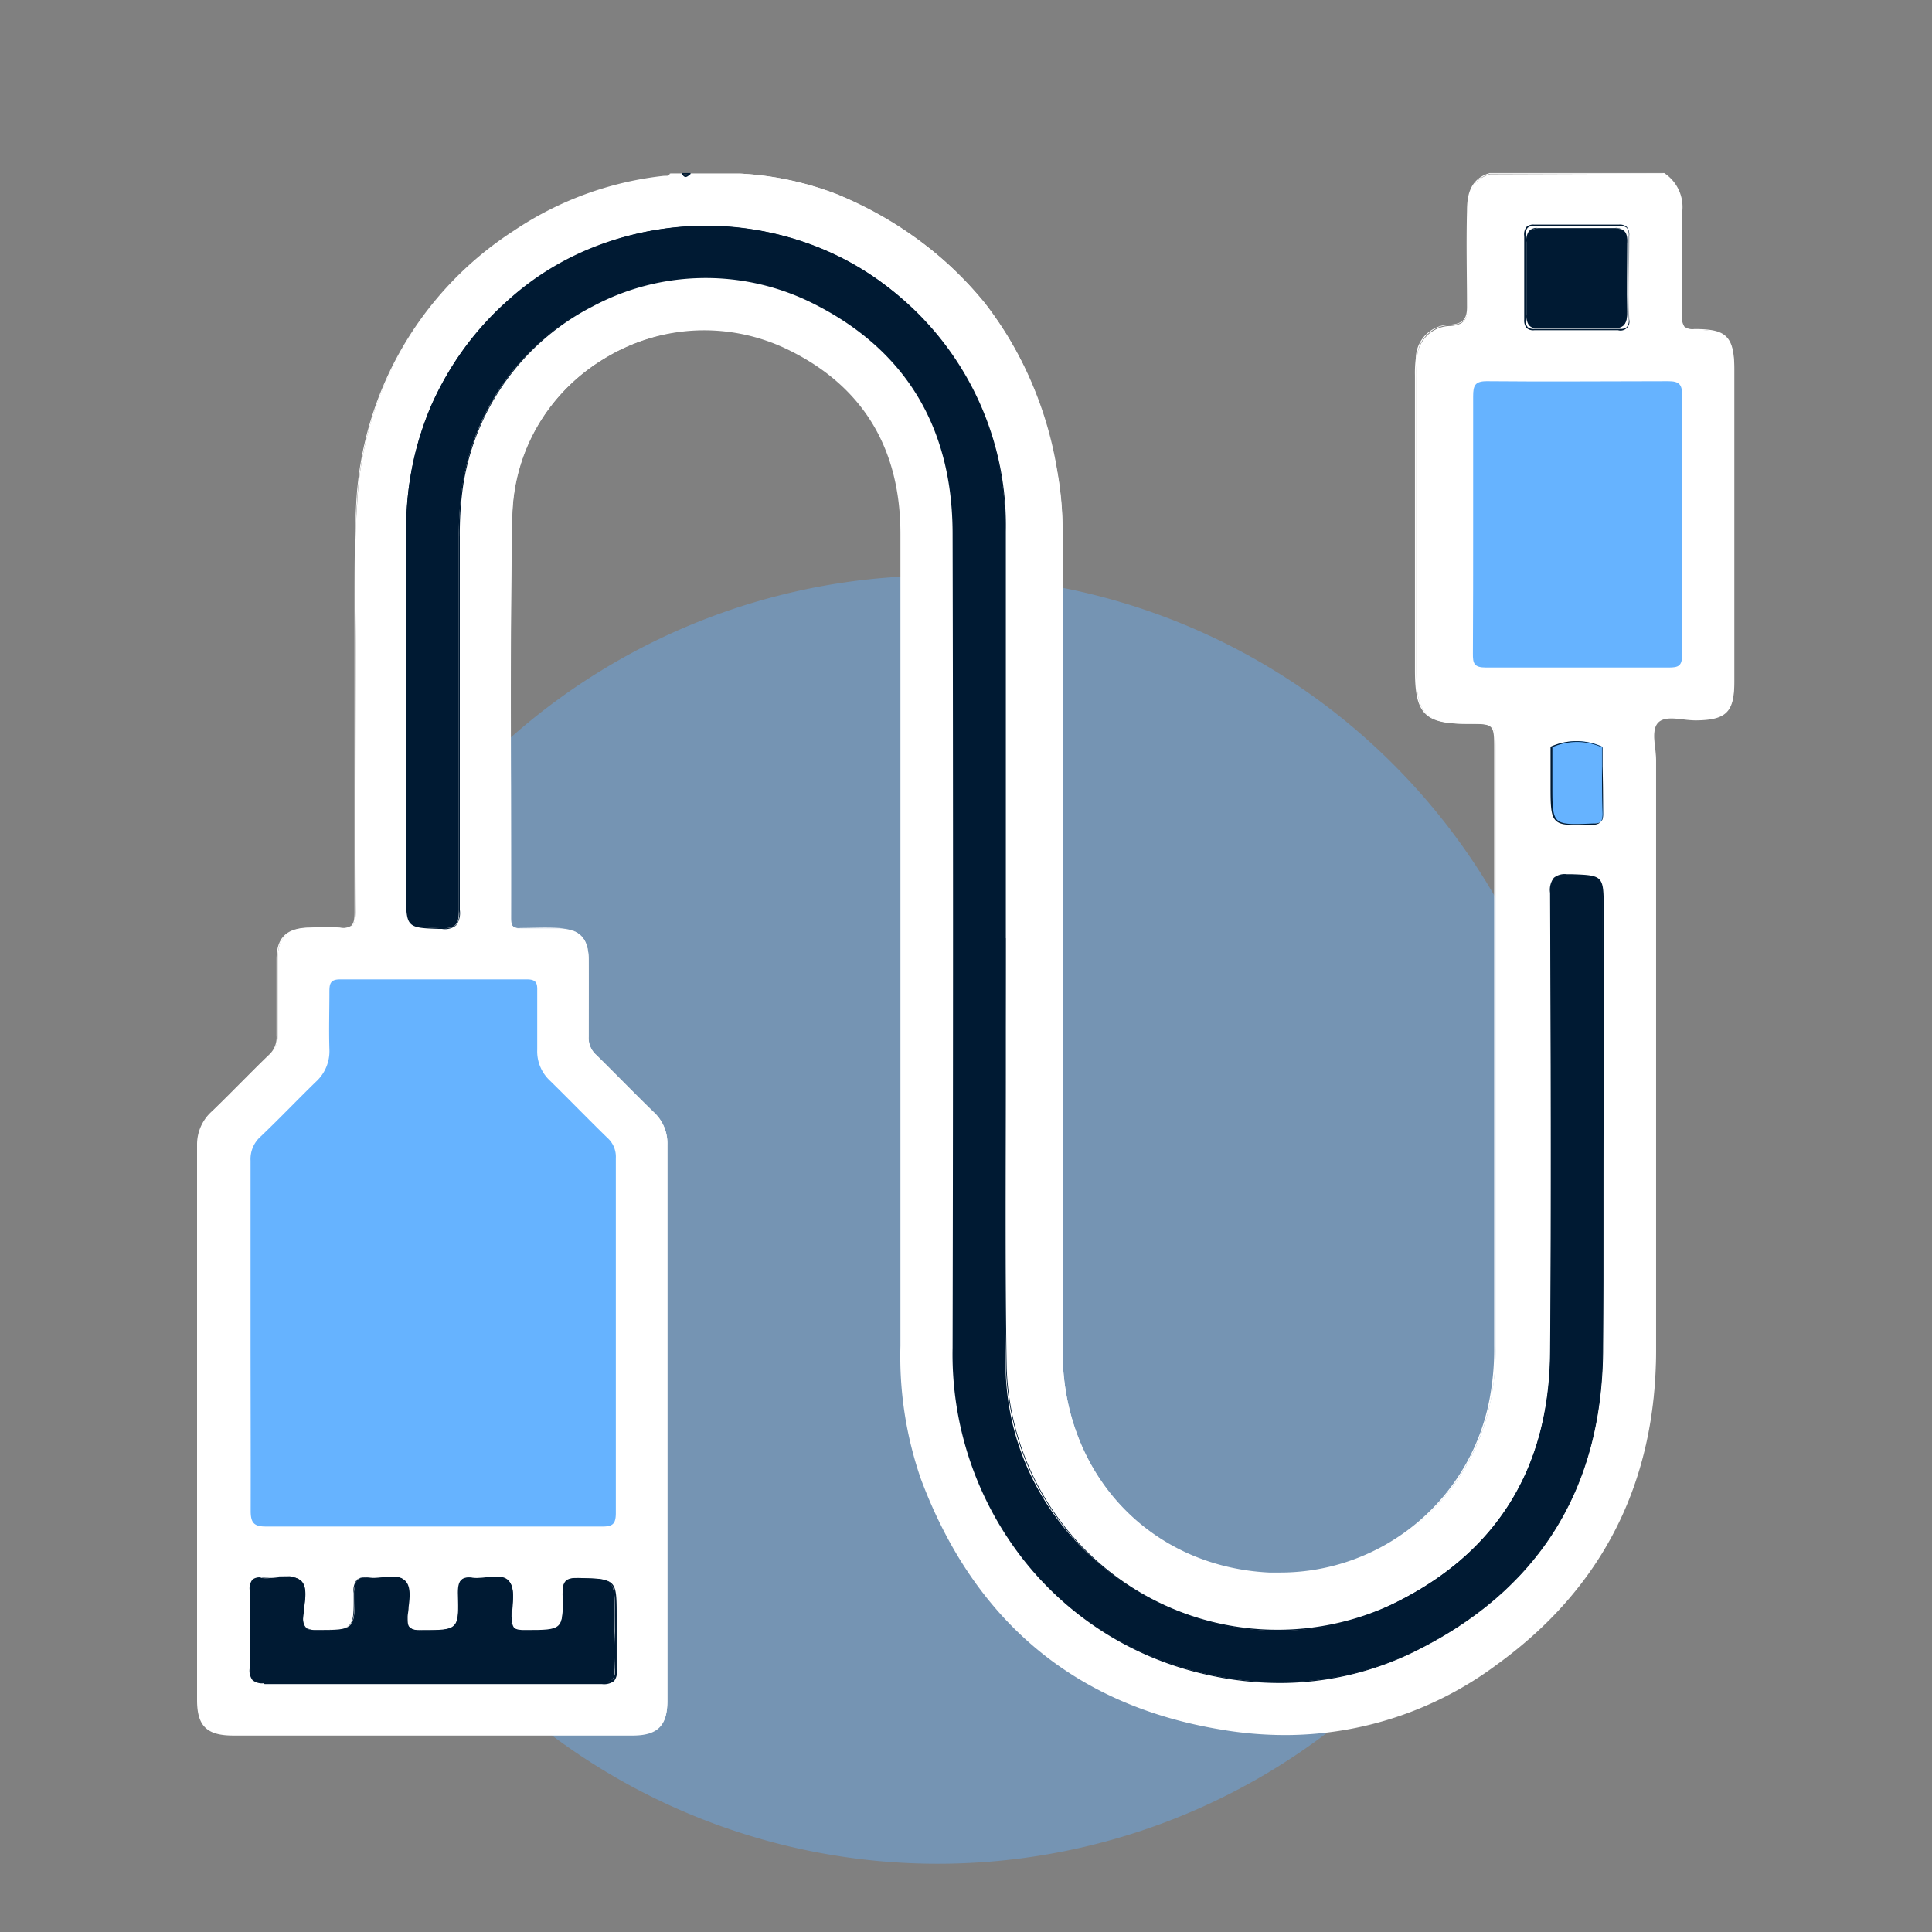
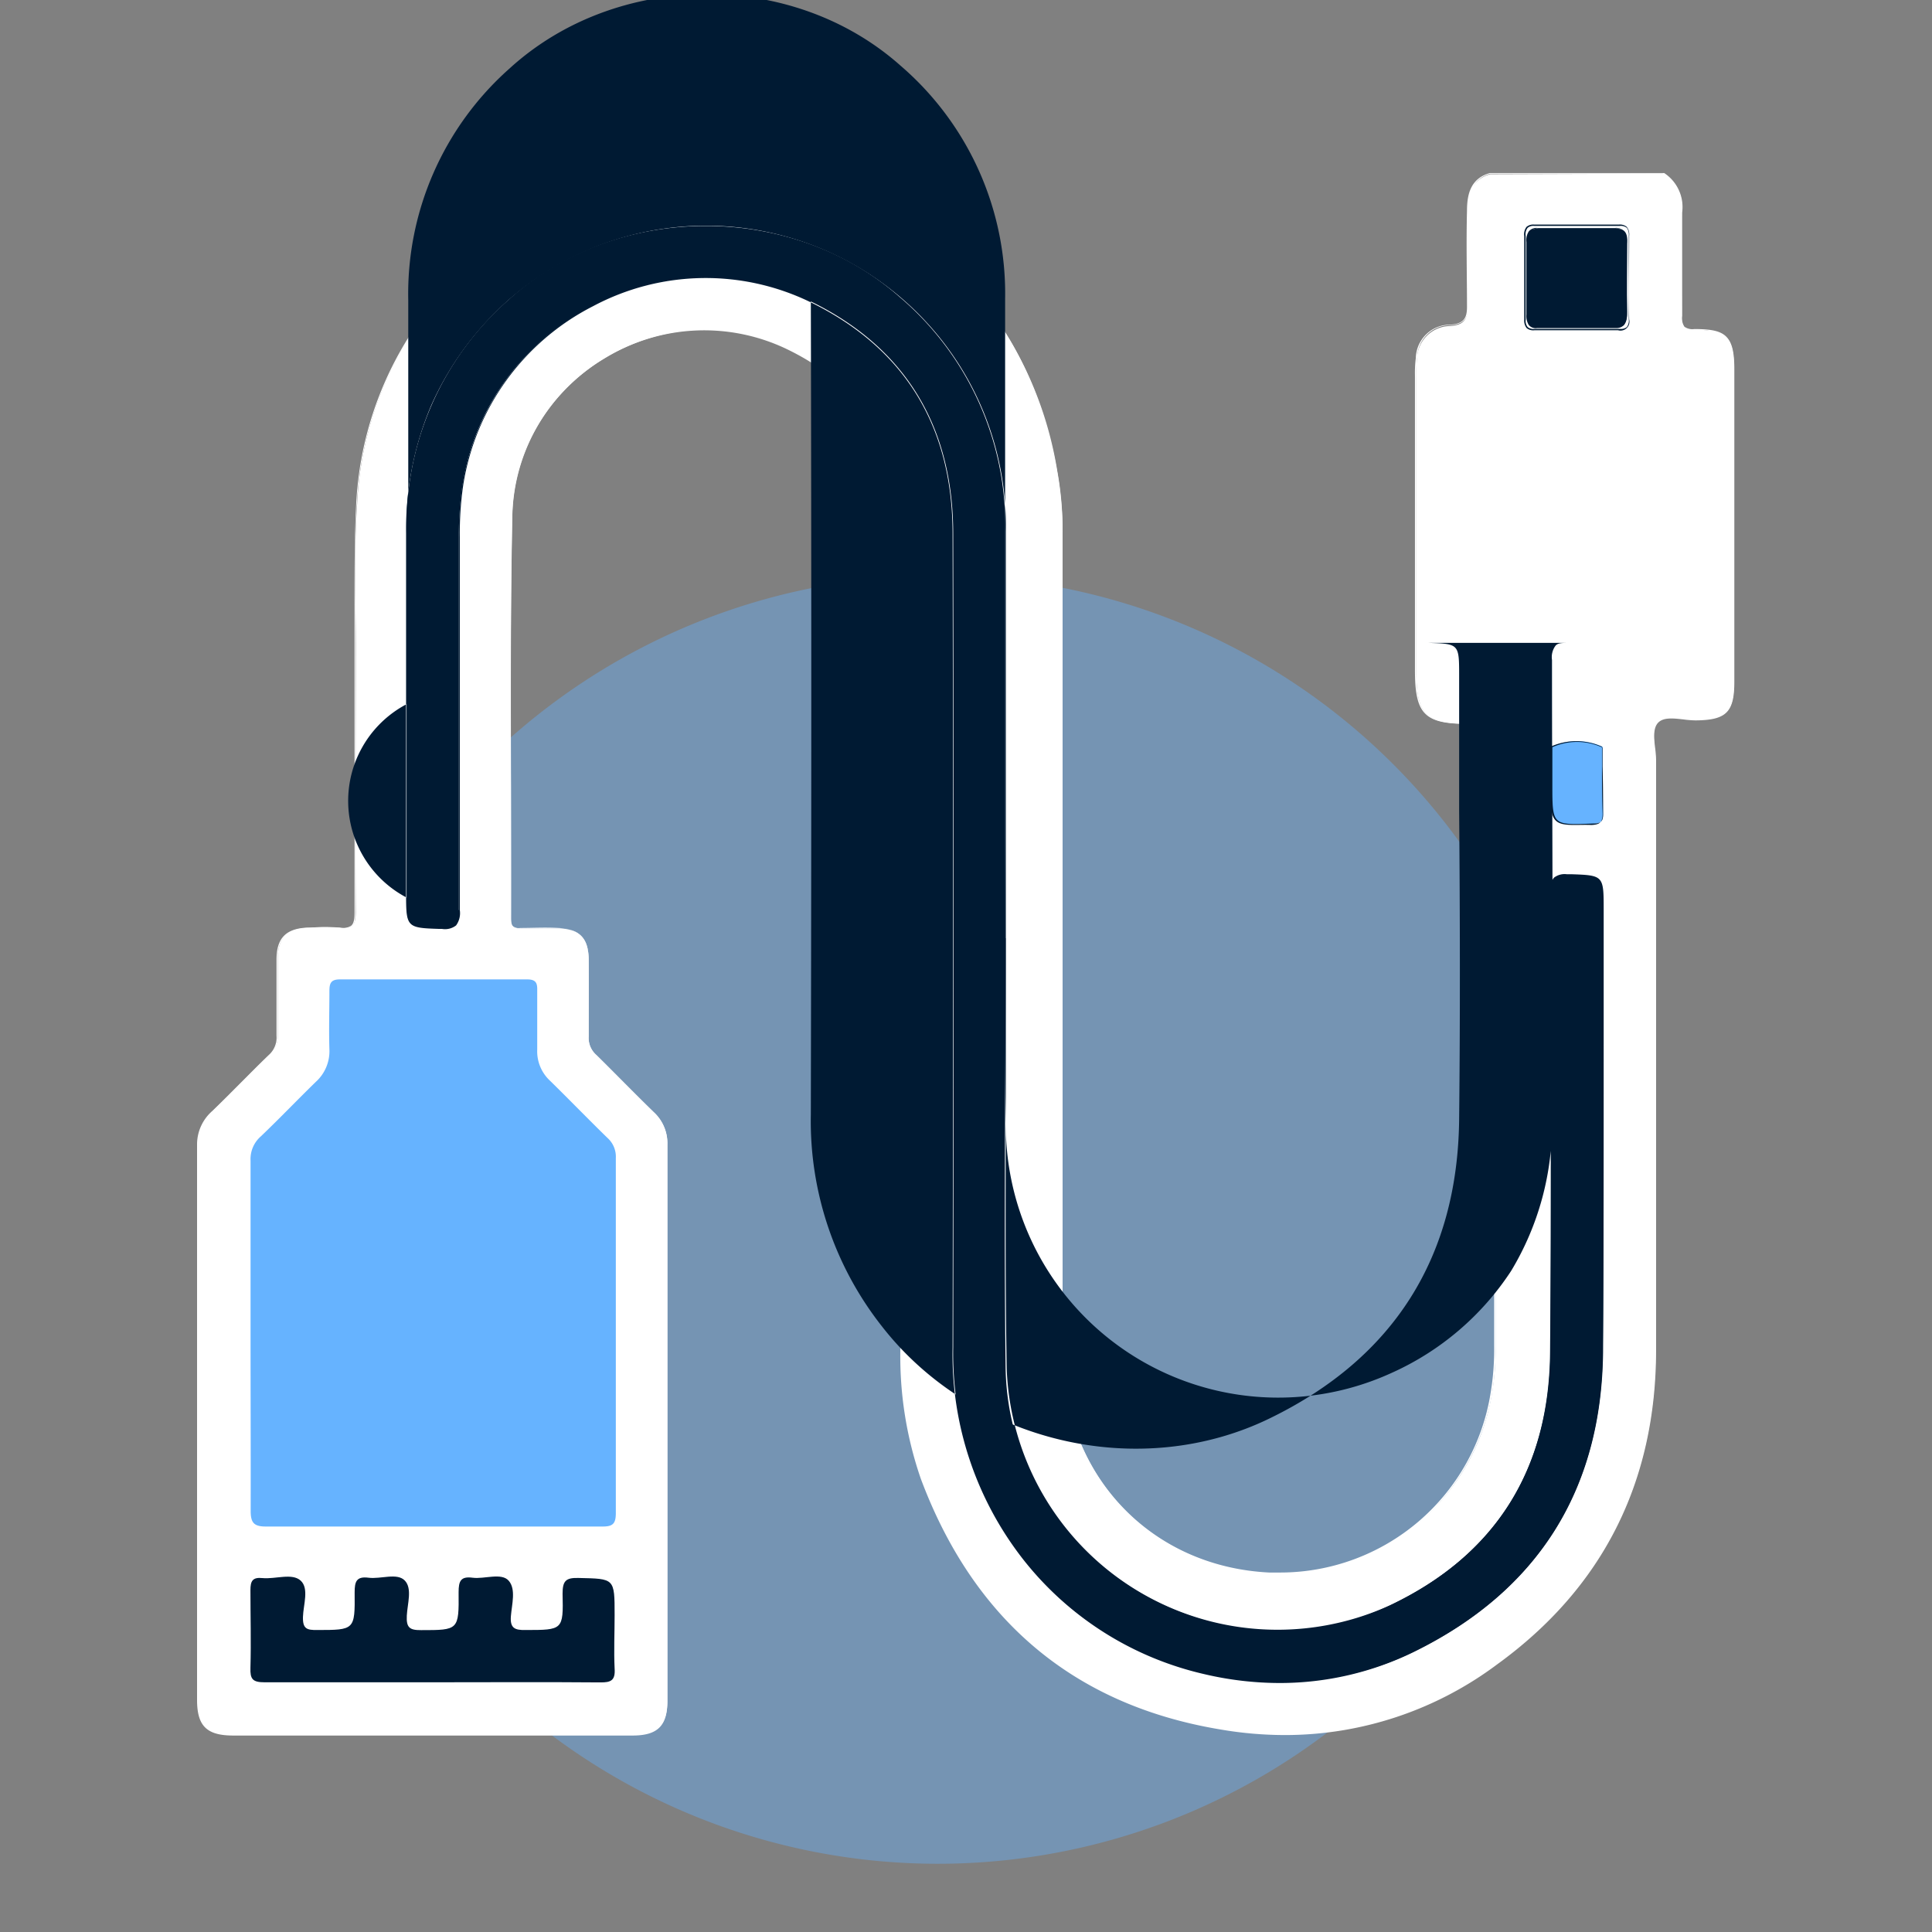
<svg xmlns="http://www.w3.org/2000/svg" id="Capa_1" data-name="Capa 1" viewBox="0 0 160 160">
  <rect x="0" y="0" width="160" height="160" fill="#808080" stroke="none" />
  <defs>
    <style>.cls-1,.cls-5{fill:#66b3ff;}.cls-1{opacity:0.4;isolation:isolate;}.cls-2{fill:#fff;}.cls-3{fill:#555;}.cls-4{fill:#001a33;}</style>
  </defs>
  <path class="cls-1" d="M131,101A53.34,53.34,0,1,1,77.67,47.67,53.33,53.33,0,0,1,131,101Z" />
  <path class="cls-2" d="M137.8,14.38a3.3,3.3,0,0,1,1.47,3.21c-.05,2.86,0,5.72,0,8.58,0,.84.14,1.16,1.07,1.14,2.64,0,3.26.62,3.26,3.27V56.45c0,2.5-.65,3.12-3.12,3.15-1.09,0-2.49-.46-3.16.19s-.21,2.07-.21,3.15q0,24.42,0,48.84c0,10.87-4.35,19.65-13.16,26a29.36,29.36,0,0,1-22.8,5.38C88.87,141.1,80.65,134,76.31,122.45a31.19,31.19,0,0,1-1.68-11q0-33.63,0-67.26c0-7-3-12.24-9.35-15.31-10.24-5-22.63,2.44-22.86,13.82-.23,11.1-.07,22.21-.1,33.32,0,.63.14.9.83.86,1.05,0,2.11,0,3.16,0,1.69.07,2.42.83,2.44,2.53,0,2.15,0,4.29,0,6.44a1.92,1.92,0,0,0,.65,1.53c1.59,1.56,3.14,3.17,4.74,4.72a3.49,3.49,0,0,1,1.13,2.68q0,23,0,46.06c0,2-.78,2.8-2.84,2.8H19.35c-2.13,0-2.9-.74-2.9-2.88q0-23,0-45.93A3.61,3.61,0,0,1,17.63,92c1.58-1.51,3.08-3.1,4.66-4.62A2.06,2.06,0,0,0,23,85.74c0-2.1,0-4.2,0-6.31,0-1.75.76-2.52,2.53-2.59a17.89,17.89,0,0,1,2.64,0c1.11.12,1.29-.33,1.29-1.34-.05-7.36,0-14.72,0-22.08,0-3.91-.16-7.83.12-11.73A28.44,28.44,0,0,1,42.59,19.14,27.51,27.51,0,0,1,55,14.62c.2,0,.43,0,.52-.24h1a.33.33,0,0,0,.51,0h4.29a25.88,25.88,0,0,1,8,1.71Q84.6,22.62,87.54,39A29.5,29.5,0,0,1,88,44.13q0,33.88,0,67.77c0,10.1,7.09,17.89,17.17,18.39a17.79,17.79,0,0,0,18.39-14.91,21,21,0,0,0,.29-3.89q0-24.67,0-49.34c0-2.21,0-2.21-2.23-2.21-3.57,0-4.33-.77-4.33-4.39q0-12.12,0-24.23a11.19,11.19,0,0,1,.06-1.64A2.78,2.78,0,0,1,120.09,27c1.19-.08,1.47-.59,1.45-1.67,0-2.6-.06-5.21,0-7.82,0-1.34.29-2.63,1.87-3.08Z" />
  <path class="cls-2" d="M106.44,143.69a31.61,31.61,0,0,1-5.35-.46c-12.08-2-20.43-9-24.83-20.76a31,31,0,0,1-1.69-11c0-25.65,0-47,0-67.26,0-7.12-3.15-12.26-9.33-15.26A15.82,15.82,0,0,0,50,29.72a15.56,15.56,0,0,0-7.57,13c-.15,7.46-.13,15-.11,22.4,0,3.57,0,7.28,0,10.92,0,.36,0,.56.16.67a.8.8,0,0,0,.61.14c1,0,2.06-.06,3.16,0,1.73.08,2.48.85,2.5,2.59s0,4.11,0,6.44a1.81,1.81,0,0,0,.63,1.49c.75.74,1.5,1.5,2.23,2.23s1.67,1.67,2.51,2.49a3.53,3.53,0,0,1,1.15,2.72c0,9.94,0,20,0,29.81q0,8.13,0,16.25c0,2.06-.81,2.86-2.89,2.86-10.6,0-21.41,0-33.06,0-2.18,0-3-.77-3-2.94V124c0-9.58,0-19.49,0-29.23A3.67,3.67,0,0,1,17.59,92c.81-.78,1.61-1.59,2.39-2.37s1.5-1.51,2.27-2.25a1.94,1.94,0,0,0,.65-1.61c0-2.12,0-4.28,0-6.31,0-1.78.79-2.57,2.58-2.64h.28a15.77,15.77,0,0,1,2.38,0,1.23,1.23,0,0,0,.95-.16c.23-.21.27-.6.27-1.12,0-6.53,0-13.54,0-22.08,0-1.15,0-2.31,0-3.44,0-2.72,0-5.53.14-8.3A28.58,28.58,0,0,1,42.56,19.1,27.63,27.63,0,0,1,55,14.56h.12c.18,0,.29,0,.35-.18v0h1.09a.27.27,0,0,0,.43,0h4.33a25.9,25.9,0,0,1,8,1.71,30.78,30.78,0,0,1,12.24,9,30.8,30.8,0,0,1,6,13.92A27.65,27.65,0,0,1,88,44.13V111.9c0,10.13,7.19,17.84,17.11,18.33.3,0,.61,0,.91,0a17.65,17.65,0,0,0,17.43-14.89,22,22,0,0,0,.29-3.88c0-12.12,0-24.44,0-36.36v-13c0-2.15,0-2.15-2.17-2.15-3.61,0-4.39-.8-4.39-4.45V31.09a9.65,9.65,0,0,1,.07-1.42,2.83,2.83,0,0,1,2.84-2.78c1.2-.08,1.42-.6,1.4-1.61,0-2.32-.07-5.06,0-7.82,0-1.36.29-2.68,1.9-3.13h14.43a3.37,3.37,0,0,1,1.49,3.26c0,1.43,0,2.87,0,4.27s0,2.88,0,4.31a1.25,1.25,0,0,0,.19.89,1.14,1.14,0,0,0,.82.19c1.4,0,2.17.16,2.64.63s.67,1.25.67,2.7q0,12.93,0,25.87c0,2.52-.65,3.18-3.17,3.21h-.05a8.59,8.59,0,0,1-1-.08c-.8-.09-1.62-.19-2.07.25s-.37,1.29-.27,2.11a8.77,8.77,0,0,1,.08,1c0,7,0,14.2,0,21.12,0,9.09,0,18.48,0,27.72,0,11-4.45,19.75-13.18,26.07A29.32,29.32,0,0,1,106.44,143.69Zm-48-116.47A15.58,15.58,0,0,1,65.3,28.8c6.22,3,9.38,8.19,9.39,15.36,0,20.23,0,41.61,0,67.26a30.54,30.54,0,0,0,1.68,11c4.38,11.68,12.7,18.64,24.73,20.69a29.23,29.23,0,0,0,22.76-5.36c8.71-6.3,13.13-15,13.14-26,0-9.24,0-18.63,0-27.72,0-6.92,0-14.08,0-21.12a8.6,8.6,0,0,0-.08-1c-.1-.84-.2-1.71.3-2.2s1.34-.37,2.16-.28a9.46,9.46,0,0,0,1,.08c2.46,0,3.06-.64,3.06-3.1V30.58c0-1.41-.18-2.17-.64-2.62a3.17,3.17,0,0,0-2.33-.6h-.3a1.13,1.13,0,0,1-.83-.24,1.26,1.26,0,0,1-.22-1c0-1.43,0-2.89,0-4.31s0-2.84,0-4.27a3.2,3.2,0,0,0-1.42-3.15H123.42c-1.53.43-1.77,1.71-1.81,3-.08,2.76,0,5.5,0,7.82,0,1-.22,1.64-1.5,1.72a2.73,2.73,0,0,0-2.74,2.69,9.38,9.38,0,0,0-.07,1.4V55.55c0,3.6.72,4.33,4.28,4.33,2.26,0,2.28,0,2.28,2.27v13c0,11.92,0,24.24,0,36.36a22.17,22.17,0,0,1-.29,3.9,18.27,18.27,0,0,1-6.39,11,17.65,17.65,0,0,1-11.18,4l-.89,0a18,18,0,0,1-12.4-5.62A18.76,18.76,0,0,1,87.9,111.9v-9c0-19.25,0-39.15,0-58.73A28.29,28.29,0,0,0,87.48,39c-2-10.85-8.1-18.53-18.22-22.85a25.71,25.71,0,0,0-7.94-1.7H57.06a.38.38,0,0,1-.55,0h-.95c-.09.21-.28.22-.44.23H55a27.73,27.73,0,0,0-12.39,4.52A28.48,28.48,0,0,0,29.56,41.71c-.19,2.76-.16,5.57-.13,8.29,0,1.12,0,2.29,0,3.44,0,8.54,0,15.55,0,22.08,0,.55,0,1-.31,1.2a1.24,1.24,0,0,1-1,.19,17,17,0,0,0-2.37,0h-.27C23.74,77,23,77.7,23,79.43c0,2,0,4.18,0,6.31a2.12,2.12,0,0,1-.69,1.69c-.77.74-1.53,1.51-2.27,2.25s-1.58,1.59-2.39,2.37A3.59,3.59,0,0,0,16.5,94.8c0,9.74,0,19.65,0,29.23v16.7c0,2.09.74,2.83,2.84,2.83H52.41c2,0,2.78-.75,2.78-2.75q0-8.13,0-16.25c0-9.77,0-19.87,0-29.81a3.41,3.41,0,0,0-1.12-2.64c-.84-.82-1.69-1.67-2.51-2.49s-1.48-1.49-2.23-2.23a1.92,1.92,0,0,1-.66-1.57c0-2.33,0-4.66,0-6.44a2.17,2.17,0,0,0-2.4-2.48c-1.1,0-2.16,0-3.14,0a.93.93,0,0,1-.69-.17,1,1,0,0,1-.21-.75c0-3.64,0-7.35,0-10.92,0-7.35,0-14.94.11-22.4a15.66,15.66,0,0,1,7.62-13A16.25,16.25,0,0,1,58.45,27.22Z" />
  <path class="cls-3" d="M57,14.38c-.17.28-.34.33-.51,0Z" />
  <path class="cls-4" d="M56.78,14.66h0c-.11,0-.2-.08-.29-.25l0-.08h.7l0,.08C57,14.58,56.88,14.66,56.78,14.66Zm-.15-.22c0,.07.1.11.14.11h0s.1,0,.16-.11Z" />
  <path class="cls-4" d="M83.28,77.7c0,11.86-.15,23.73,0,35.58.26,15.84,17.51,26.48,31.84,19.67,8.75-4.16,13.2-11.31,13.28-21,.1-12.66.05-25.32,0-38,0-1.26.35-1.52,1.53-1.48,2.8.09,2.8,0,2.8,2.82,0,12.24.11,24.48,0,36.72-.12,11.39-5.4,19.74-15.62,24.76-10.88,5.35-24.86,2-32.3-7.62a27.63,27.63,0,0,1-5.87-17.56q.06-33.69,0-67.38c0-8.77-3.86-15.38-11.82-19.26C55,19.07,40.39,26.84,38.3,40.18A28,28,0,0,0,38,44.46q0,15.45,0,30.91c0,1.09-.17,1.54-1.41,1.5-2.92-.1-2.92,0-2.92-3q0-14.88,0-29.78a24.85,24.85,0,0,1,8.41-19.23c8.87-8.1,23.44-8.21,32.44-.25A24.85,24.85,0,0,1,83.25,44c0,11.23,0,22.46,0,33.69Z" />
-   <path class="cls-4" d="M106,139.38a27.37,27.37,0,0,1-6.33-.75,26.62,26.62,0,0,1-14.89-9.43,27.55,27.55,0,0,1-5.89-17.59c.05-24.44.05-46.48,0-67.38,0-8.95-4-15.41-11.78-19.21a19.82,19.82,0,0,0-18,.34A20.13,20.13,0,0,0,38.36,40.19a27.41,27.41,0,0,0-.28,4.27c0,11,0,21,0,30.91a1.72,1.72,0,0,1-.31,1.27,1.49,1.49,0,0,1-1.16.29h-.2c-2.75-.09-2.78-.12-2.78-3v-9c0-6.8,0-13.84,0-20.76a26.27,26.27,0,0,1,2.07-10.57,25.64,25.64,0,0,1,6.35-8.7A24.83,24.83,0,0,1,83.3,44c0,7.91,0,16,0,23.72q0,5,0,9.91h0v.06c0,3.65,0,7.36,0,11,0,8.07-.07,16.42.07,24.63a22.44,22.44,0,0,0,31.75,19.62c8.72-4.14,13.18-11.19,13.25-21,.1-12.66.05-25.53,0-38a1.63,1.63,0,0,1,.32-1.25,1.43,1.43,0,0,1,1.06-.29h.38c2.65.09,2.68.12,2.68,2.87,0,3.72,0,7.51,0,11.17,0,8.37,0,17-.05,25.55-.13,11.42-5.4,19.77-15.66,24.81A25.24,25.24,0,0,1,106,139.38ZM58.46,22.91a19.92,19.92,0,0,1,8.69,2C75,28.74,79,35.23,79,44.23c.05,20.9.05,42.94,0,67.38a27.46,27.46,0,0,0,5.87,17.53c7.51,9.67,21.37,12.94,32.22,7.6,10.22-5,15.47-13.34,15.6-24.71.09-8.52.07-17.18,0-25.55,0-3.66,0-7.45,0-11.17,0-2.67,0-2.67-2.57-2.75H130c-.63,0-1,0-1.19.25a1.58,1.58,0,0,0-.28,1.17c0,12.45.11,25.32,0,38a23.55,23.55,0,0,1-3.39,12.6,23.13,23.13,0,0,1-9.92,8.45,22.56,22.56,0,0,1-31.91-19.72c-.14-8.21-.11-16.56-.07-24.63,0-3.57,0-7.26,0-10.89h0v-10c0-7.77,0-15.81,0-23.72a24.88,24.88,0,0,0-8.67-19.32c-9-8-23.51-7.85-32.37.24a24.92,24.92,0,0,0-8.39,19.19c0,6.92,0,14,0,20.76,0,3,0,6,0,9,0,2.82,0,2.82,2.68,2.91h.2a1.39,1.39,0,0,0,1.07-.25A1.65,1.65,0,0,0,38,75.37c0-10,0-19.89,0-30.91a27.54,27.54,0,0,1,.28-4.28A20.59,20.59,0,0,1,58.46,22.91Z" />
+   <path class="cls-4" d="M106,139.38a27.37,27.37,0,0,1-6.33-.75,26.62,26.62,0,0,1-14.89-9.43,27.55,27.55,0,0,1-5.89-17.59c.05-24.44.05-46.48,0-67.38,0-8.95-4-15.41-11.78-19.21a19.82,19.82,0,0,0-18,.34A20.13,20.13,0,0,0,38.36,40.19a27.41,27.41,0,0,0-.28,4.27c0,11,0,21,0,30.91a1.72,1.72,0,0,1-.31,1.27,1.49,1.49,0,0,1-1.16.29h-.2c-2.75-.09-2.78-.12-2.78-3v-9c0-6.8,0-13.84,0-20.76a26.27,26.27,0,0,1,2.07-10.57,25.64,25.64,0,0,1,6.35-8.7A24.83,24.83,0,0,1,83.3,44c0,7.91,0,16,0,23.72q0,5,0,9.91h0v.06c0,3.65,0,7.36,0,11,0,8.07-.07,16.42.07,24.63a22.44,22.44,0,0,0,31.75,19.62c8.72-4.14,13.18-11.19,13.25-21,.1-12.66.05-25.53,0-38a1.63,1.63,0,0,1,.32-1.25,1.43,1.43,0,0,1,1.06-.29h.38c2.65.09,2.68.12,2.68,2.87,0,3.72,0,7.51,0,11.17,0,8.37,0,17-.05,25.55-.13,11.42-5.4,19.77-15.66,24.81A25.24,25.24,0,0,1,106,139.38ZM58.46,22.91a19.92,19.92,0,0,1,8.69,2c.05,20.9.05,42.94,0,67.38a27.46,27.46,0,0,0,5.87,17.53c7.51,9.67,21.37,12.94,32.22,7.6,10.22-5,15.47-13.34,15.6-24.71.09-8.52.07-17.18,0-25.55,0-3.66,0-7.45,0-11.17,0-2.67,0-2.67-2.57-2.75H130c-.63,0-1,0-1.19.25a1.58,1.58,0,0,0-.28,1.17c0,12.45.11,25.32,0,38a23.55,23.55,0,0,1-3.39,12.6,23.13,23.13,0,0,1-9.92,8.45,22.56,22.56,0,0,1-31.91-19.72c-.14-8.21-.11-16.56-.07-24.63,0-3.57,0-7.26,0-10.89h0v-10c0-7.77,0-15.81,0-23.72a24.88,24.88,0,0,0-8.67-19.32c-9-8-23.51-7.85-32.37.24a24.92,24.92,0,0,0-8.39,19.19c0,6.92,0,14,0,20.76,0,3,0,6,0,9,0,2.82,0,2.82,2.68,2.91h.2a1.39,1.39,0,0,0,1.07-.25A1.65,1.65,0,0,0,38,75.37c0-10,0-19.89,0-30.91a27.54,27.54,0,0,1,.28-4.28A20.59,20.59,0,0,1,58.46,22.91Z" />
  <path class="cls-5" d="M20.75,110.5c0-4.79,0-9.58,0-14.38a2.49,2.49,0,0,1,.84-2c1.55-1.48,3-3,4.57-4.53a3.42,3.42,0,0,0,1.12-2.69c-.05-1.6,0-3.19,0-4.79,0-.65.09-1,.87-1q7.76,0,15.51,0c.7,0,.85.28.83.9,0,1.64,0,3.28,0,4.92a3.32,3.32,0,0,0,1.07,2.58c1.59,1.56,3.14,3.16,4.74,4.72A2.09,2.09,0,0,1,51,95.91q0,14.7,0,29.39c0,.89-.25,1.13-1.13,1.12q-13.94,0-27.87,0c-1,0-1.24-.35-1.24-1.3C20.77,120.26,20.75,115.38,20.75,110.5Z" />
-   <path class="cls-5" d="M122,43.41c0-3.53,0-7.06,0-10.59,0-.89.15-1.26,1.16-1.25,5,.05,10,0,15,0,.88,0,1.15.25,1.14,1.14q0,10.78,0,21.57c0,.88-.32,1-1.1,1-5.05,0-10.09,0-15.14,0-1,0-1.09-.35-1.08-1.17C122,50.56,122,47,122,43.41Z" />
  <path class="cls-4" d="M35.77,139.32c-4.62,0-9.24,0-13.86,0-1,0-1.2-.27-1.17-1.2.06-2.14,0-4.28,0-6.43,0-.74.16-1.09,1-1,1.08.1,2.45-.44,3.16.21s.22,2,.19,3,.33,1.1,1.17,1.09c3.11,0,3.14,0,3.11-3.12,0-.88.14-1.34,1.15-1.21s2.36-.43,3,.23.22,1.92.17,2.91.23,1.21,1.19,1.2c3.09,0,3.13,0,3.1-3.15,0-.92.18-1.32,1.16-1.19s2.4-.45,3,.26.25,1.93.17,2.92.31,1.17,1.21,1.15c3.09,0,3.14,0,3.07-3,0-1.05.25-1.34,1.31-1.31,3,.07,3,0,3,3.08,0,1.47-.07,2.95,0,4.41.07,1-.3,1.17-1.2,1.16C45.1,139.29,40.44,139.32,35.77,139.32Z" />
-   <path class="cls-4" d="M21.85,139.4a1.26,1.26,0,0,1-.94-.26,1.31,1.31,0,0,1-.23-1c.07-2.34,0-4.67,0-6.42a1.19,1.19,0,0,1,.23-.91,1,1,0,0,1,.79-.16,6.22,6.22,0,0,0,1.21-.05,2.51,2.51,0,0,1,2,.28c.51.47.4,1.35.29,2.2,0,.31-.08.6-.09.87a1.06,1.06,0,0,0,.2.8,1.18,1.18,0,0,0,.89.23h.11c1.5,0,2.25,0,2.62-.39s.37-1.08.36-2.68a1.4,1.4,0,0,1,.28-1.1,1.13,1.13,0,0,1,.93-.16,5.33,5.33,0,0,0,1.19,0c.74-.08,1.43-.15,1.88.28s.38,1.33.27,2.15c0,.29-.07.55-.08.8,0,.48,0,.75.2.91a1.14,1.14,0,0,0,.86.23H35c3,0,3,0,2.92-3.09,0-.59.08-.9.29-1.09a1.19,1.19,0,0,1,.94-.15,5.35,5.35,0,0,0,1.19,0c.74-.08,1.44-.16,1.84.32s.33,1.52.24,2.41c0,.19,0,.37,0,.54a1.11,1.11,0,0,0,.17.87,1.2,1.2,0,0,0,.9.23h.19c1.49,0,2.23,0,2.59-.4s.35-1.09.32-2.58c0-.58.06-.9.27-1.1a1.29,1.29,0,0,1,1-.27h.26c2.92.07,2.95.1,2.95,3.14,0,.44,0,.88,0,1.32,0,1,0,2.06,0,3.09a1.19,1.19,0,0,1-.21.95,1.39,1.39,0,0,1-1,.26c-3.46,0-7,0-10.37,0H32.11c-3.35,0-6.8,0-10.2,0Zm-.35-8.65a.7.7,0,0,0-.5.15c-.15.13-.21.38-.2.81,0,1.76.06,4.09,0,6.43a1.28,1.28,0,0,0,.2.92,1.15,1.15,0,0,0,.86.23h.06c3.4,0,6.86,0,10.2,0H39.4c3.4,0,6.91,0,10.37,0h.06a1.22,1.22,0,0,0,.91-.23,1.1,1.1,0,0,0,.18-.86c-.07-1-.05-2.09,0-3.1,0-.44,0-.88,0-1.32,0-3,0-3-2.83-3h-.15c-.53,0-.84.06-1,.24s-.25.48-.24,1c0,1.56,0,2.27-.35,2.66s-1.15.41-2.67.43h-.11a1.41,1.41,0,0,1-1.06-.27,1.14,1.14,0,0,1-.2-.94c0-.18,0-.36,0-.55.09-.87.19-1.85-.21-2.33s-1-.36-1.75-.28a5,5,0,0,1-1.21,0,1,1,0,0,0-.86.13c-.18.16-.25.45-.25,1,0,3.16,0,3.16-3,3.2h-.19a1.28,1.28,0,0,1-1-.27,1.26,1.26,0,0,1-.22-1,7.65,7.65,0,0,1,.08-.81c.1-.8.21-1.63-.24-2.06s-1.08-.33-1.78-.25a5.6,5.6,0,0,1-1.22,0,1,1,0,0,0-.85.13,1.34,1.34,0,0,0-.24,1c0,1.52,0,2.35-.39,2.76s-1.17.41-2.7.42H26.2a1.3,1.3,0,0,1-1-.26,1.14,1.14,0,0,1-.23-.89c0-.27.05-.58.09-.87.1-.83.21-1.67-.26-2.11a2.45,2.45,0,0,0-1.9-.25,6.4,6.4,0,0,1-1.23,0Z" />
  <path class="cls-5" d="M132.72,61.84c0,1.84,0,3.68.05,5.51,0,.65-.18.85-.84.87-3.47.14-3.47.17-3.46-3.25,0-1,0-2.09,0-3.13A5.09,5.09,0,0,1,132.72,61.84Z" />
  <path class="cls-4" d="M130.42,68.32c-.79,0-1.28-.07-1.57-.36-.44-.42-.44-1.28-.44-3,0-.71,0-1.43,0-2.12,0-.34,0-.68,0-1v0h0a5.19,5.19,0,0,1,4.26,0h0v1.63c0,1.28,0,2.61.05,3.92,0,.67-.2.9-.9.93h-.06C131.3,68.3,130.82,68.32,130.42,68.32Zm-1.86-6.44c0,.32,0,.64,0,1,0,.69,0,1.41,0,2.12,0,1.68,0,2.52.41,2.91s1.25.36,2.94.29h.06c.63,0,.8-.2.79-.81,0-1.31,0-2.65-.05-3.93,0-.52,0-1,0-1.55A5,5,0,0,0,128.56,61.88Z" />
  <path class="cls-2" d="M130.57,27.28c-1.13,0-2.27,0-3.4,0-.63,0-.89-.14-.88-.83,0-2.31,0-4.61,0-6.92,0-.61.11-.91.82-.9,2.35.05,4.69,0,7,0,.68,0,.85.23.84.87,0,2.31,0,4.61,0,6.92,0,.67-.22.87-.87.85C132.92,27.25,131.74,27.28,130.57,27.28Z" />
  <path class="cls-4" d="M127.07,27.35a.85.85,0,0,1-.64-.18,1,1,0,0,1-.2-.7c0-2,0-4.14,0-6.92a1,1,0,0,1,.19-.76.86.86,0,0,1,.64-.19h0c2.26,0,4.63,0,7,0h0a.88.88,0,0,1,.66.19,1,1,0,0,1,.2.74c0,2.46-.05,4.72,0,6.92a.74.74,0,0,1-.92.9c-.83,0-1.67,0-2.48,0h-2c-.79,0-1.61,0-2.41,0Zm0-8.64a.73.73,0,0,0-.56.16.89.89,0,0,0-.16.68c0,2.78,0,4.91,0,6.92a.82.82,0,0,0,.17.62.75.75,0,0,0,.56.15h.1c.8,0,1.62,0,2.41,0s1.35,0,2,0c.82,0,1.66,0,2.49,0h.09a.79.79,0,0,0,.55-.15.88.88,0,0,0,.17-.64c0-2.2,0-4.46,0-6.92a1,1,0,0,0-.16-.66.82.82,0,0,0-.59-.16h0c-2.41,0-4.78,0-7,0Z" />
  <path class="cls-4" d="M130.56,27.08c-1.09,0-2.18,0-3.27,0-.59,0-.83-.28-.82-1.05,0-2,0-4,0-6,0-.89.3-1.1.92-1.1,2.14,0,4.28,0,6.42,0,.7,0,1,.29.95,1.21,0,1.9-.05,3.8,0,5.69,0,1.05-.32,1.3-1,1.26C132.66,27,131.61,27.08,130.56,27.08Z" />
  <path class="cls-4" d="M133.84,27.17h-.14c-.72,0-1.46,0-2.18,0h-1.94c-.75,0-1.53,0-2.29,0a.74.74,0,0,1-.68-.25,1.41,1.41,0,0,1-.2-.87c0-2.41,0-4.27,0-6a1.33,1.33,0,0,1,.2-.89.83.83,0,0,1,.73-.28h0c2.5,0,4.54,0,6.42,0h0a.85.85,0,0,1,.75.29,1.52,1.52,0,0,1,.21,1c0,2.18,0,4,0,5.69a1.69,1.69,0,0,1-.22,1.05A.87.87,0,0,1,133.84,27.17ZM132.43,27l1.28,0a.85.85,0,0,0,.8-.24,1.52,1.52,0,0,0,.19-1c0-1.7,0-3.51,0-5.69a1.42,1.42,0,0,0-.18-.89.81.81,0,0,0-.71-.25c-1.88,0-3.92,0-6.42,0h0a.74.74,0,0,0-.65.24,1.24,1.24,0,0,0-.17.78c0,1.75,0,3.61,0,6a1.22,1.22,0,0,0,.17.76.62.62,0,0,0,.54.21h0c.77,0,1.55,0,2.3,0h2.85Z" />
</svg>